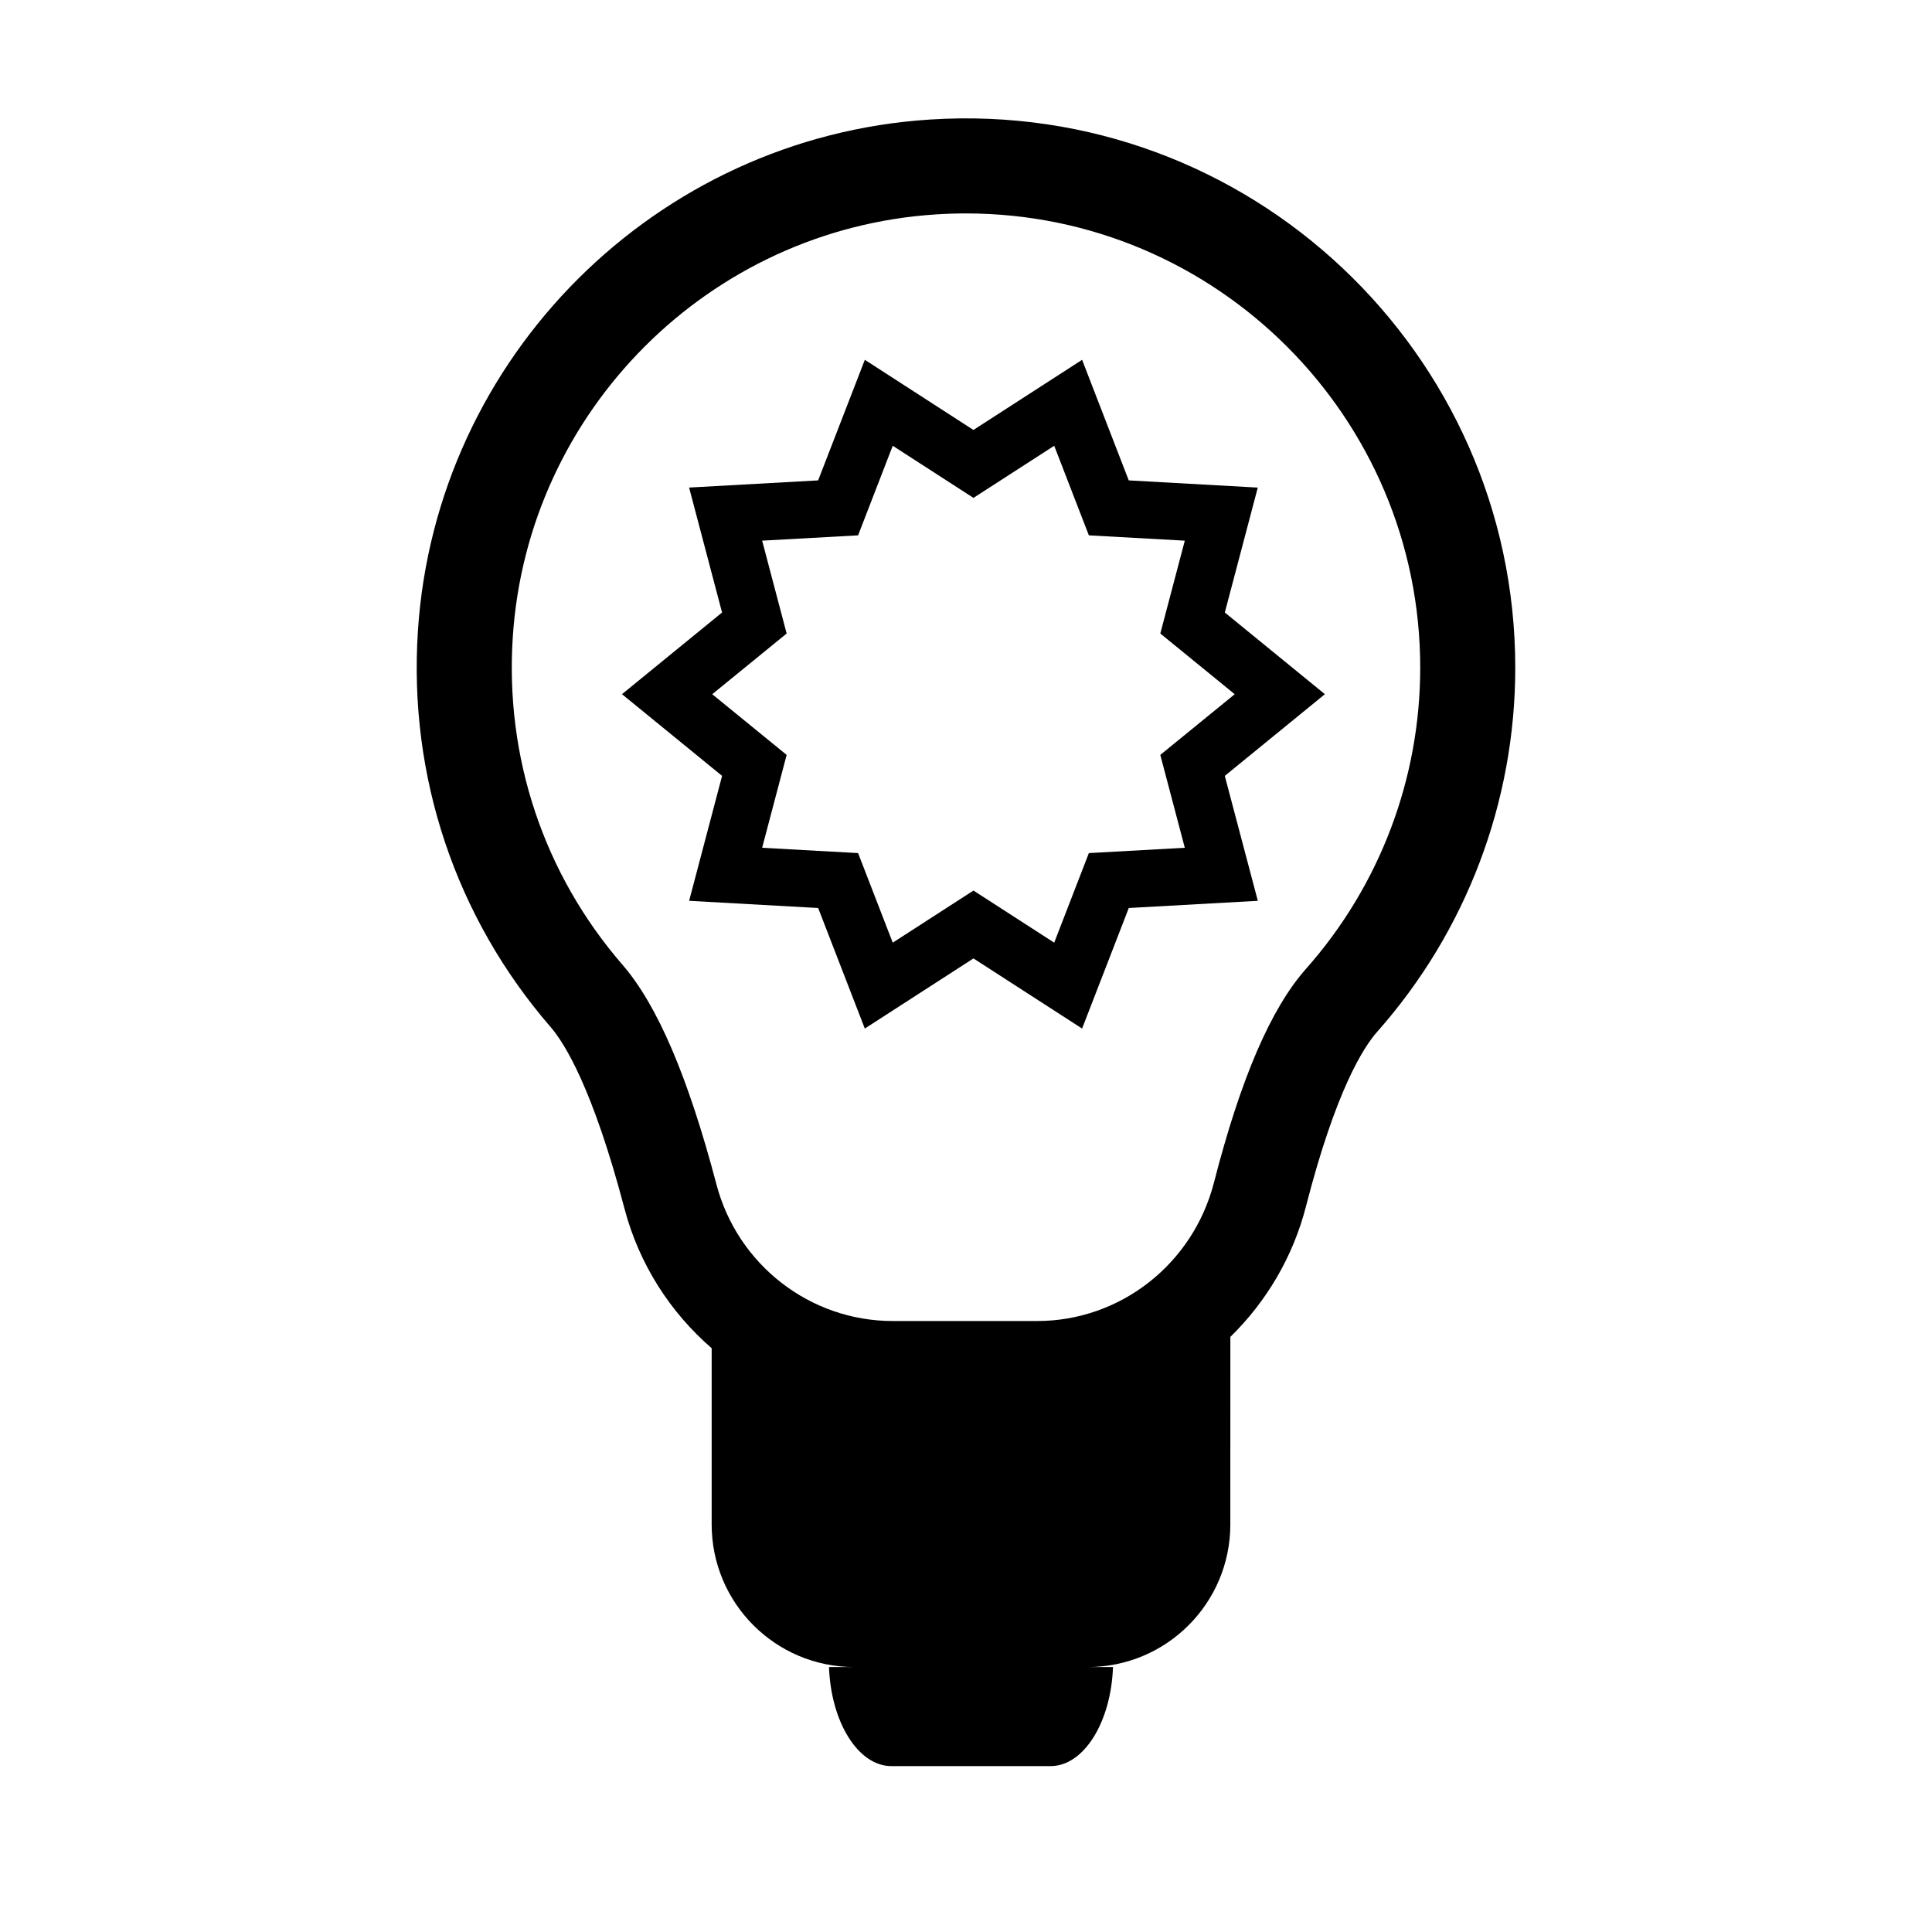
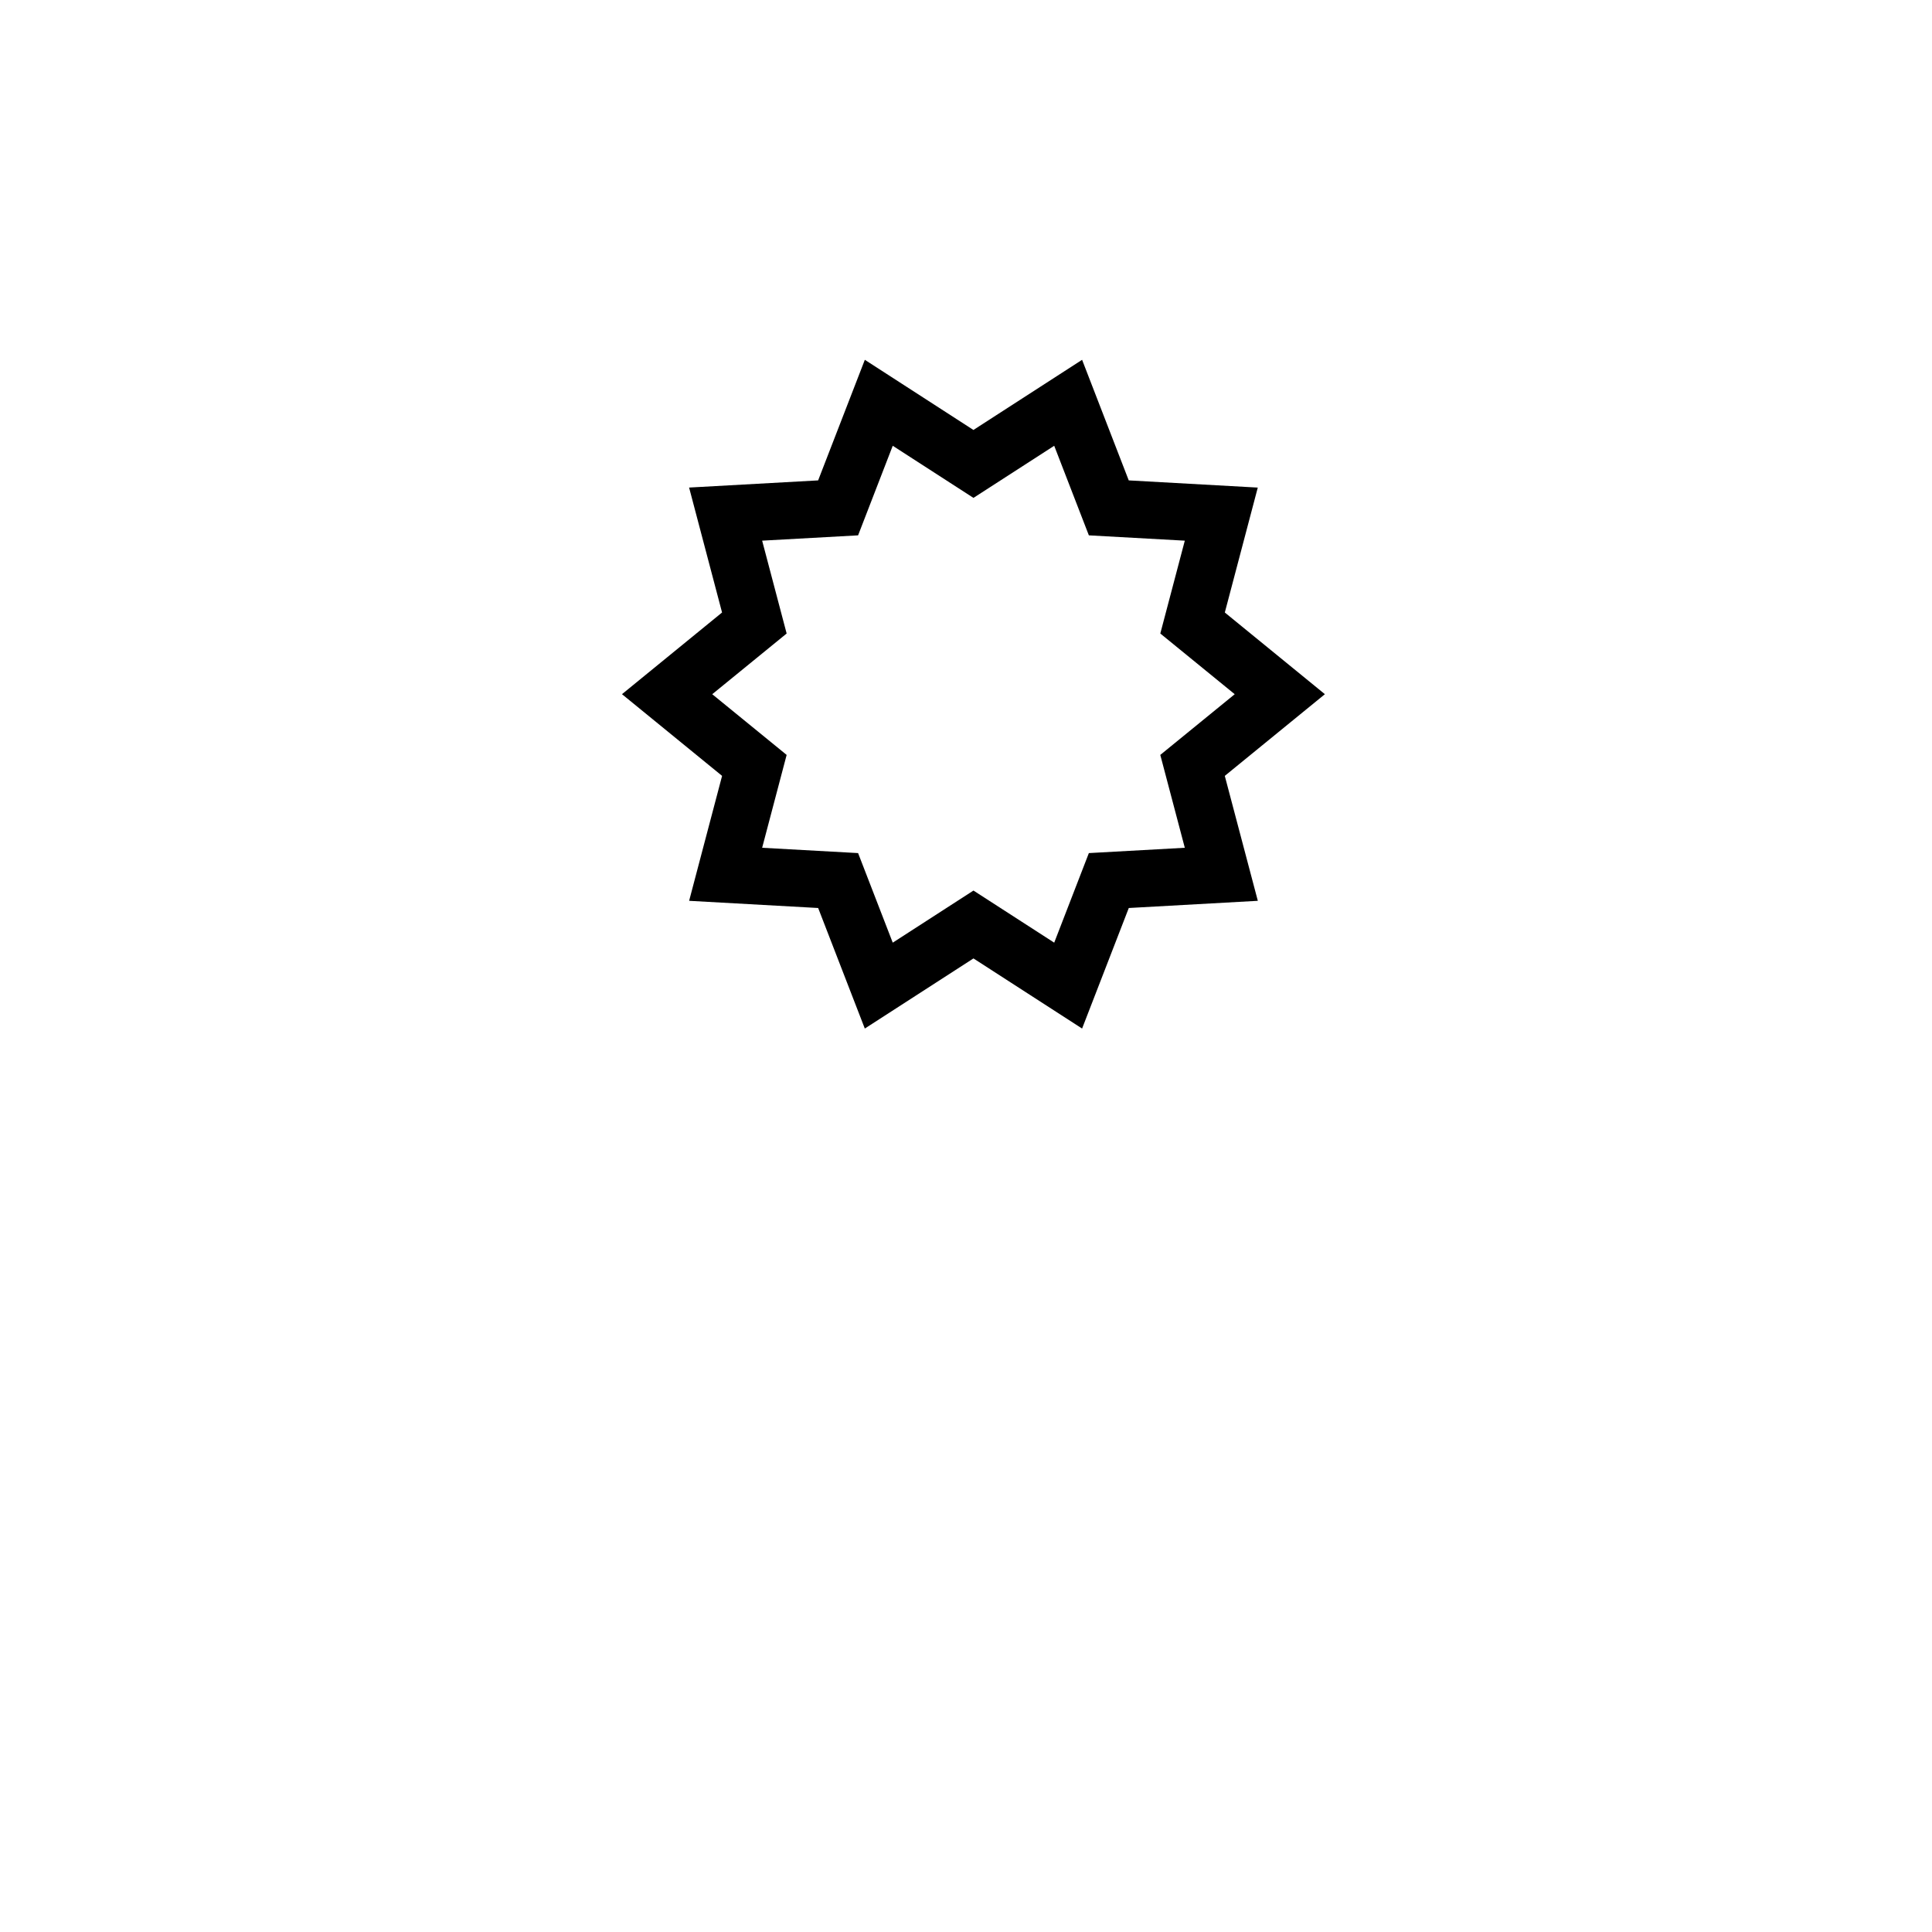
<svg xmlns="http://www.w3.org/2000/svg" fill="#000000" width="800px" height="800px" version="1.1" viewBox="144 144 512 512">
  <g>
    <path d="m468.59 306.32 8.734-33.105-34.195-1.906-12.363-31.957-28.797 18.59-28.781-18.59-12.375 31.957-34.195 1.898 8.734 33.109-26.52 21.648 26.527 21.652-8.734 33.109 34.195 1.906 12.363 31.945 28.793-18.582 28.789 18.582 12.375-31.945 34.195-1.906-8.754-33.109 26.527-21.648zm-10.605 62.348-25.426 1.41-9.184 23.738-21.398-13.809-21.391 13.809-9.184-23.738-25.426-1.41 6.492-24.609-19.719-16.086 19.719-16.086-6.492-24.609 25.426-1.406 9.184-23.738 21.391 13.809 21.398-13.809 9.184 23.738 25.426 1.41-6.492 24.605 19.719 16.086-19.723 16.086z" />
-     <path d="m390.44 175.68c-72.621 4.648-130.95 62.906-135.69 135.51-2.519 38.598 9.969 75.883 35.164 104.98 3.707 4.281 11.184 16.227 19.582 48.125 3.894 14.793 12.141 27.504 23.102 36.996v46.707c0 20.867 16.918 37.785 37.785 37.785h-6.691c0.523 14.617 7.727 26.254 16.539 26.254h42.184c8.812 0 16.016-11.637 16.539-26.254h-6.691c20.867 0 37.785-16.918 37.785-37.785l0.008-49.707c9.461-9.25 16.57-21.074 20.051-34.633 7.848-30.562 15.191-42.09 18.867-46.234 23.594-26.625 36.586-60.895 36.586-96.496 0-83.43-70.562-150.7-155.12-145.25zm99.688 225.04c-9.34 10.535-17.324 29.074-24.418 56.672-5.559 21.602-24.824 36.691-46.848 36.691h-38.281c-21.895 0-41.105-14.887-46.715-36.207-7.5-28.469-15.645-47.516-24.902-58.199-20.832-24.059-31.16-54.898-29.07-86.848 3.91-60.016 52.133-108.17 112.16-112.01 2.672-0.172 5.316-0.258 7.949-0.258 66.371 0 120.37 54 120.37 120.37 0.004 29.438-10.738 57.773-30.242 79.789z" />
  </g>
</svg>